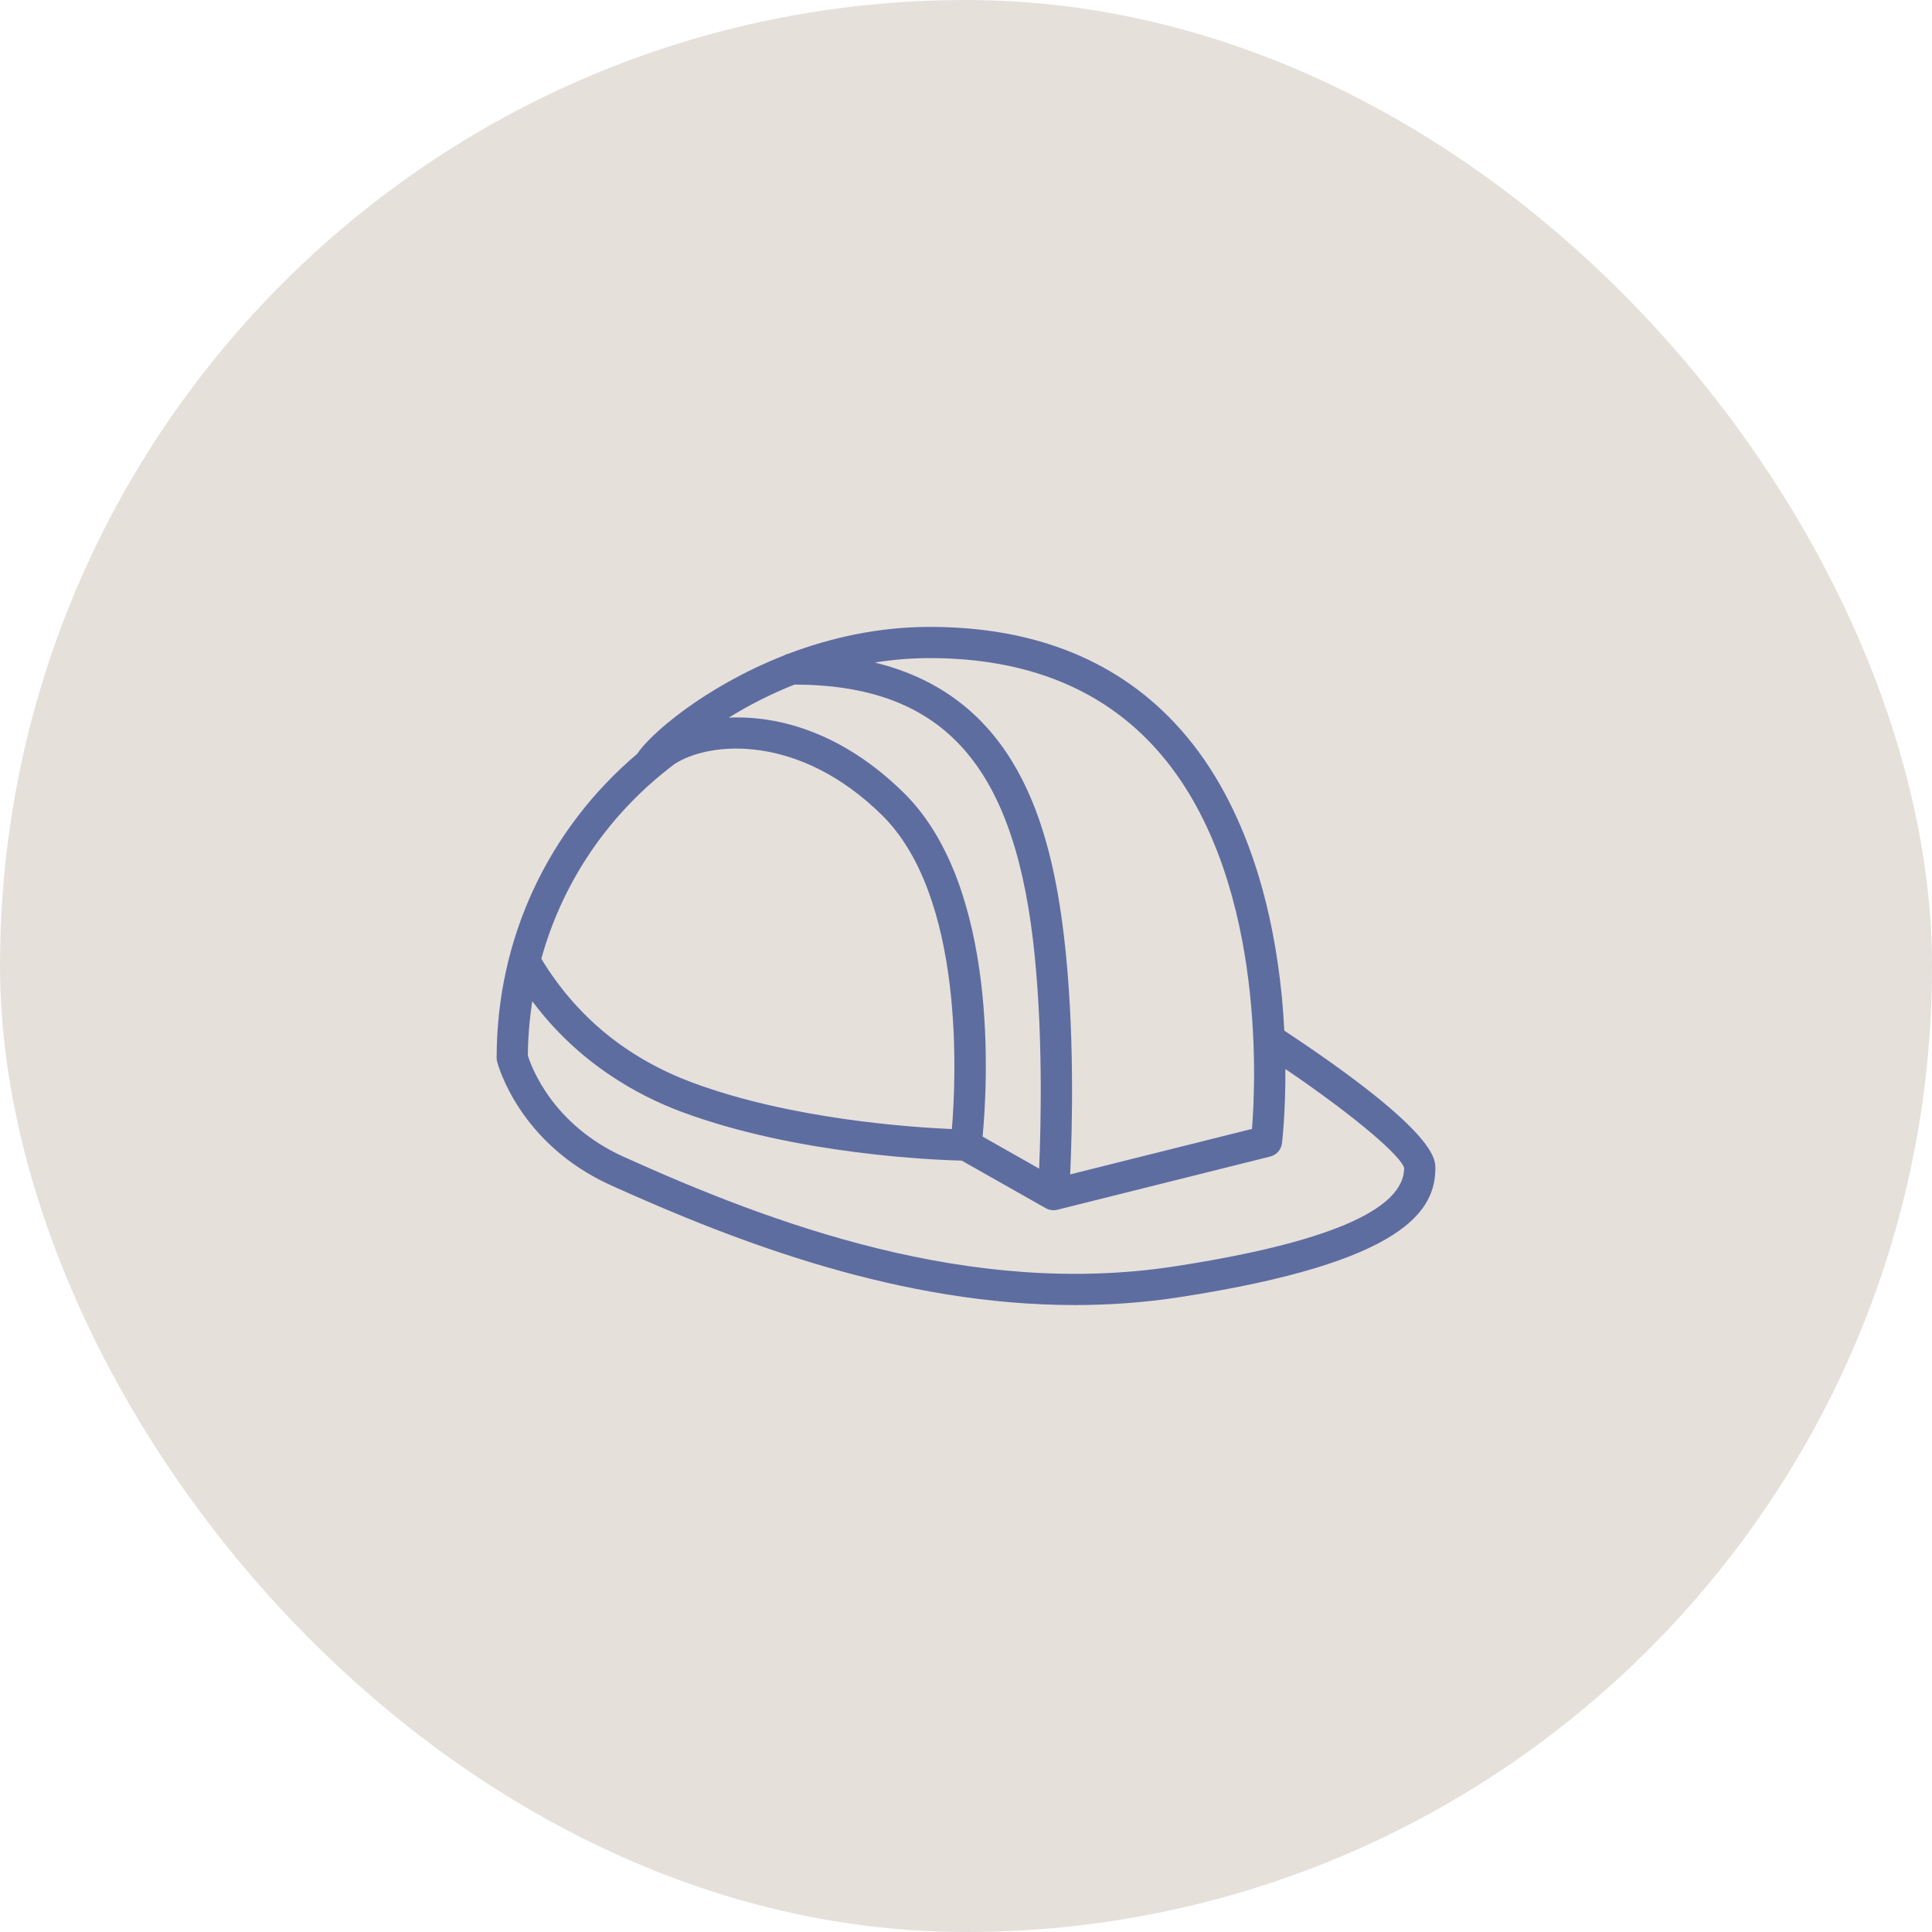
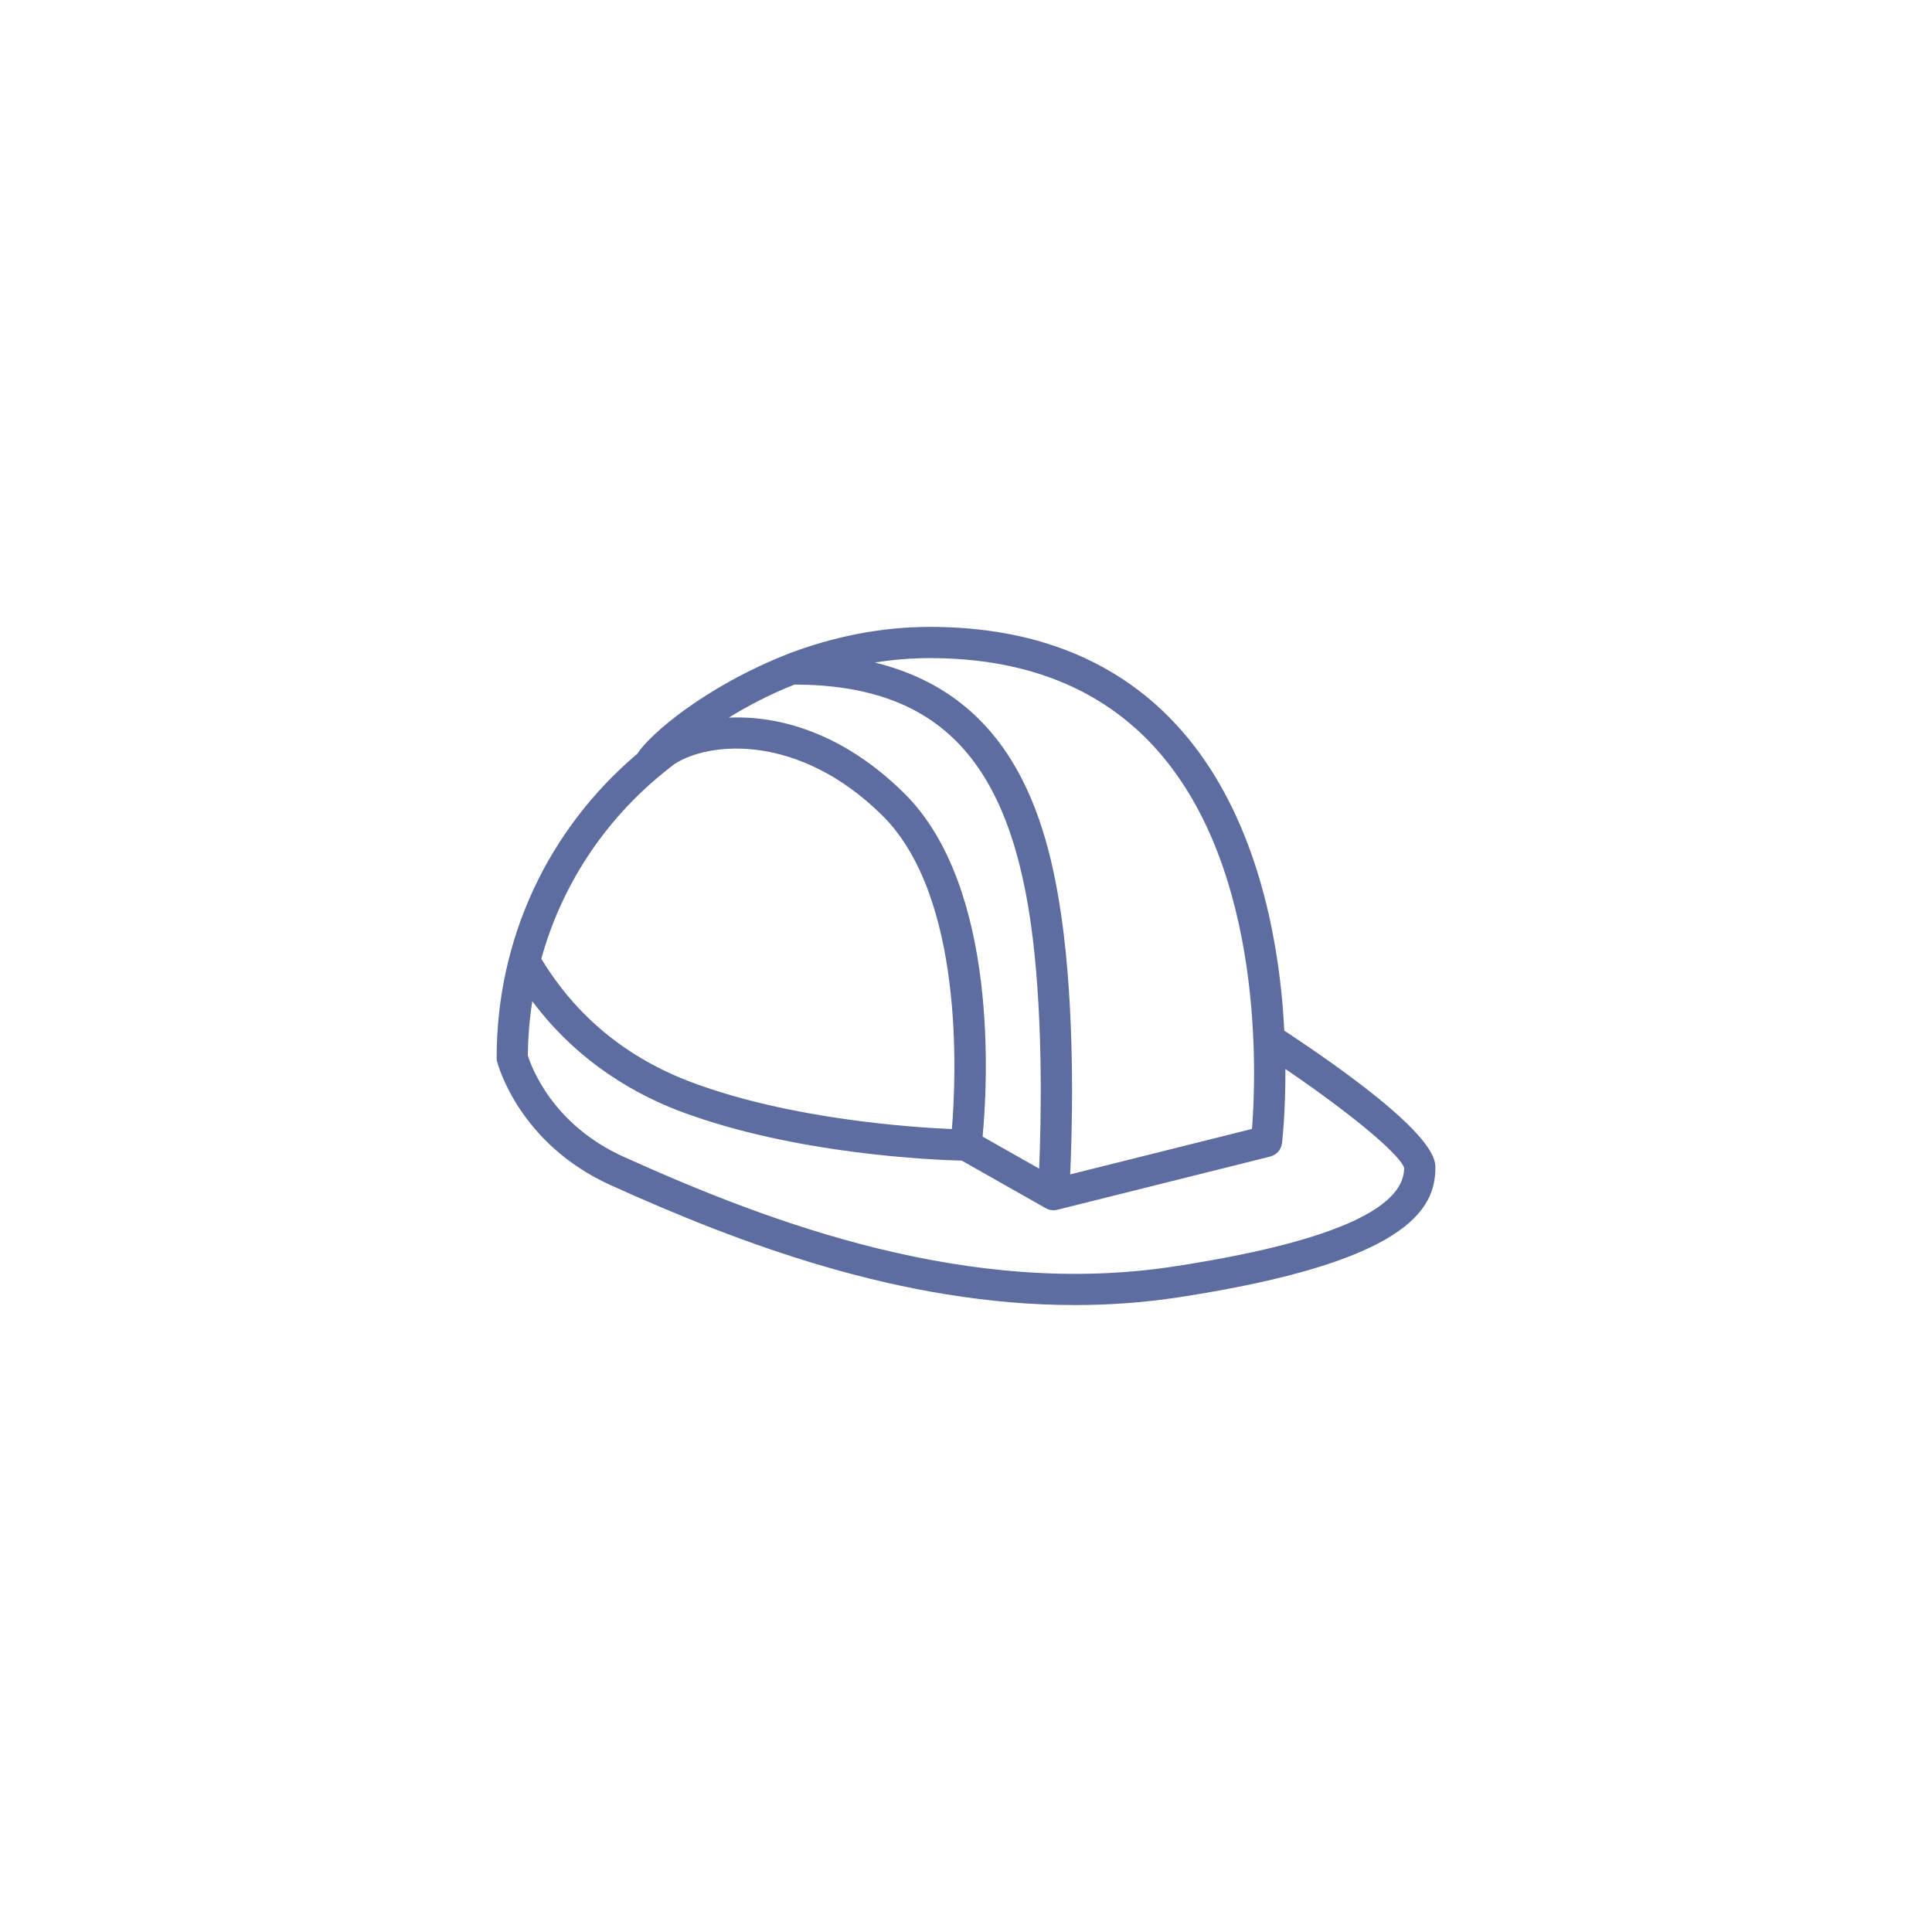
<svg xmlns="http://www.w3.org/2000/svg" width="65" height="65" viewBox="0 0 65 65" fill="none">
-   <rect width="65" height="65" rx="32.5" fill="#E6E0DB" />
-   <path d="M43.209 34.674C43.188 34.276 43.159 33.86 43.115 33.425C42.852 30.824 42.051 27.172 39.722 24.544C37.692 22.253 34.854 21.091 31.286 21.091C29.539 21.091 27.927 21.462 26.532 21.991C26.474 22.003 26.42 22.026 26.37 22.055C23.685 23.11 21.838 24.734 21.441 25.36C18.423 27.917 16.709 31.598 16.709 35.586C16.709 35.63 16.714 35.675 16.725 35.717C16.754 35.829 17.468 38.483 20.55 39.876C24.852 41.821 30.322 43.907 36.161 43.907C37.32 43.907 38.493 43.825 39.675 43.643C47.312 42.469 48.291 40.704 48.291 39.296C48.291 38.984 48.291 38.036 43.209 34.674ZM38.934 25.238C42.568 29.336 42.254 36.33 42.122 37.981L36.005 39.511C36.072 38.049 36.168 34.615 35.795 31.49C35.342 27.705 34.168 23.45 29.432 22.29C30.023 22.196 30.642 22.141 31.286 22.141C34.539 22.141 37.112 23.183 38.934 25.238ZM26.731 23.031C31.633 23.047 34.035 25.619 34.752 31.614C35.1 34.53 35.024 37.809 34.961 39.317L33.058 38.239C33.215 36.603 33.642 29.864 30.412 26.679C28.371 24.666 26.215 24.063 24.519 24.145C25.143 23.757 25.888 23.365 26.731 23.031ZM22.271 26.038C22.308 26.011 22.343 25.983 22.375 25.955C22.479 25.872 22.581 25.788 22.688 25.708C23.887 24.929 26.891 24.682 29.676 27.427C32.452 30.165 32.17 36.243 32.025 37.986C30.651 37.927 26.6 37.654 23.298 36.423C21.099 35.605 19.389 34.201 18.212 32.256C18.881 29.837 20.277 27.676 22.271 26.038ZM39.516 42.606C32.655 43.662 26.007 41.19 20.983 38.919C18.578 37.833 17.873 35.88 17.759 35.513C17.763 34.894 17.816 34.284 17.908 33.684C19.469 35.776 21.456 36.858 22.932 37.407C26.799 38.848 31.483 39.027 32.357 39.048L35.184 40.649C35.187 40.651 35.191 40.652 35.195 40.654C35.23 40.673 35.267 40.689 35.306 40.699C35.313 40.701 35.32 40.701 35.327 40.703C35.353 40.709 35.38 40.714 35.407 40.716C35.419 40.717 35.43 40.718 35.441 40.718H35.442C35.442 40.718 35.442 40.718 35.442 40.718C35.443 40.718 35.443 40.718 35.443 40.718C35.483 40.718 35.522 40.712 35.559 40.703C35.563 40.702 35.566 40.703 35.569 40.702L42.737 38.91C42.948 38.857 43.105 38.68 43.131 38.464C43.138 38.404 43.252 37.429 43.246 35.965C45.753 37.672 47.15 38.926 47.241 39.297C47.241 40.704 44.642 41.817 39.516 42.606Z" fill="#5E6DA0" />
+   <path d="M43.209 34.674C43.188 34.276 43.159 33.86 43.115 33.425C42.852 30.824 42.051 27.172 39.722 24.544C37.692 22.253 34.854 21.091 31.286 21.091C29.539 21.091 27.927 21.462 26.532 21.991C23.685 23.11 21.838 24.734 21.441 25.36C18.423 27.917 16.709 31.598 16.709 35.586C16.709 35.63 16.714 35.675 16.725 35.717C16.754 35.829 17.468 38.483 20.55 39.876C24.852 41.821 30.322 43.907 36.161 43.907C37.32 43.907 38.493 43.825 39.675 43.643C47.312 42.469 48.291 40.704 48.291 39.296C48.291 38.984 48.291 38.036 43.209 34.674ZM38.934 25.238C42.568 29.336 42.254 36.33 42.122 37.981L36.005 39.511C36.072 38.049 36.168 34.615 35.795 31.49C35.342 27.705 34.168 23.45 29.432 22.29C30.023 22.196 30.642 22.141 31.286 22.141C34.539 22.141 37.112 23.183 38.934 25.238ZM26.731 23.031C31.633 23.047 34.035 25.619 34.752 31.614C35.1 34.53 35.024 37.809 34.961 39.317L33.058 38.239C33.215 36.603 33.642 29.864 30.412 26.679C28.371 24.666 26.215 24.063 24.519 24.145C25.143 23.757 25.888 23.365 26.731 23.031ZM22.271 26.038C22.308 26.011 22.343 25.983 22.375 25.955C22.479 25.872 22.581 25.788 22.688 25.708C23.887 24.929 26.891 24.682 29.676 27.427C32.452 30.165 32.17 36.243 32.025 37.986C30.651 37.927 26.6 37.654 23.298 36.423C21.099 35.605 19.389 34.201 18.212 32.256C18.881 29.837 20.277 27.676 22.271 26.038ZM39.516 42.606C32.655 43.662 26.007 41.19 20.983 38.919C18.578 37.833 17.873 35.88 17.759 35.513C17.763 34.894 17.816 34.284 17.908 33.684C19.469 35.776 21.456 36.858 22.932 37.407C26.799 38.848 31.483 39.027 32.357 39.048L35.184 40.649C35.187 40.651 35.191 40.652 35.195 40.654C35.23 40.673 35.267 40.689 35.306 40.699C35.313 40.701 35.32 40.701 35.327 40.703C35.353 40.709 35.38 40.714 35.407 40.716C35.419 40.717 35.43 40.718 35.441 40.718H35.442C35.442 40.718 35.442 40.718 35.442 40.718C35.443 40.718 35.443 40.718 35.443 40.718C35.483 40.718 35.522 40.712 35.559 40.703C35.563 40.702 35.566 40.703 35.569 40.702L42.737 38.91C42.948 38.857 43.105 38.68 43.131 38.464C43.138 38.404 43.252 37.429 43.246 35.965C45.753 37.672 47.15 38.926 47.241 39.297C47.241 40.704 44.642 41.817 39.516 42.606Z" fill="#5E6DA0" />
</svg>